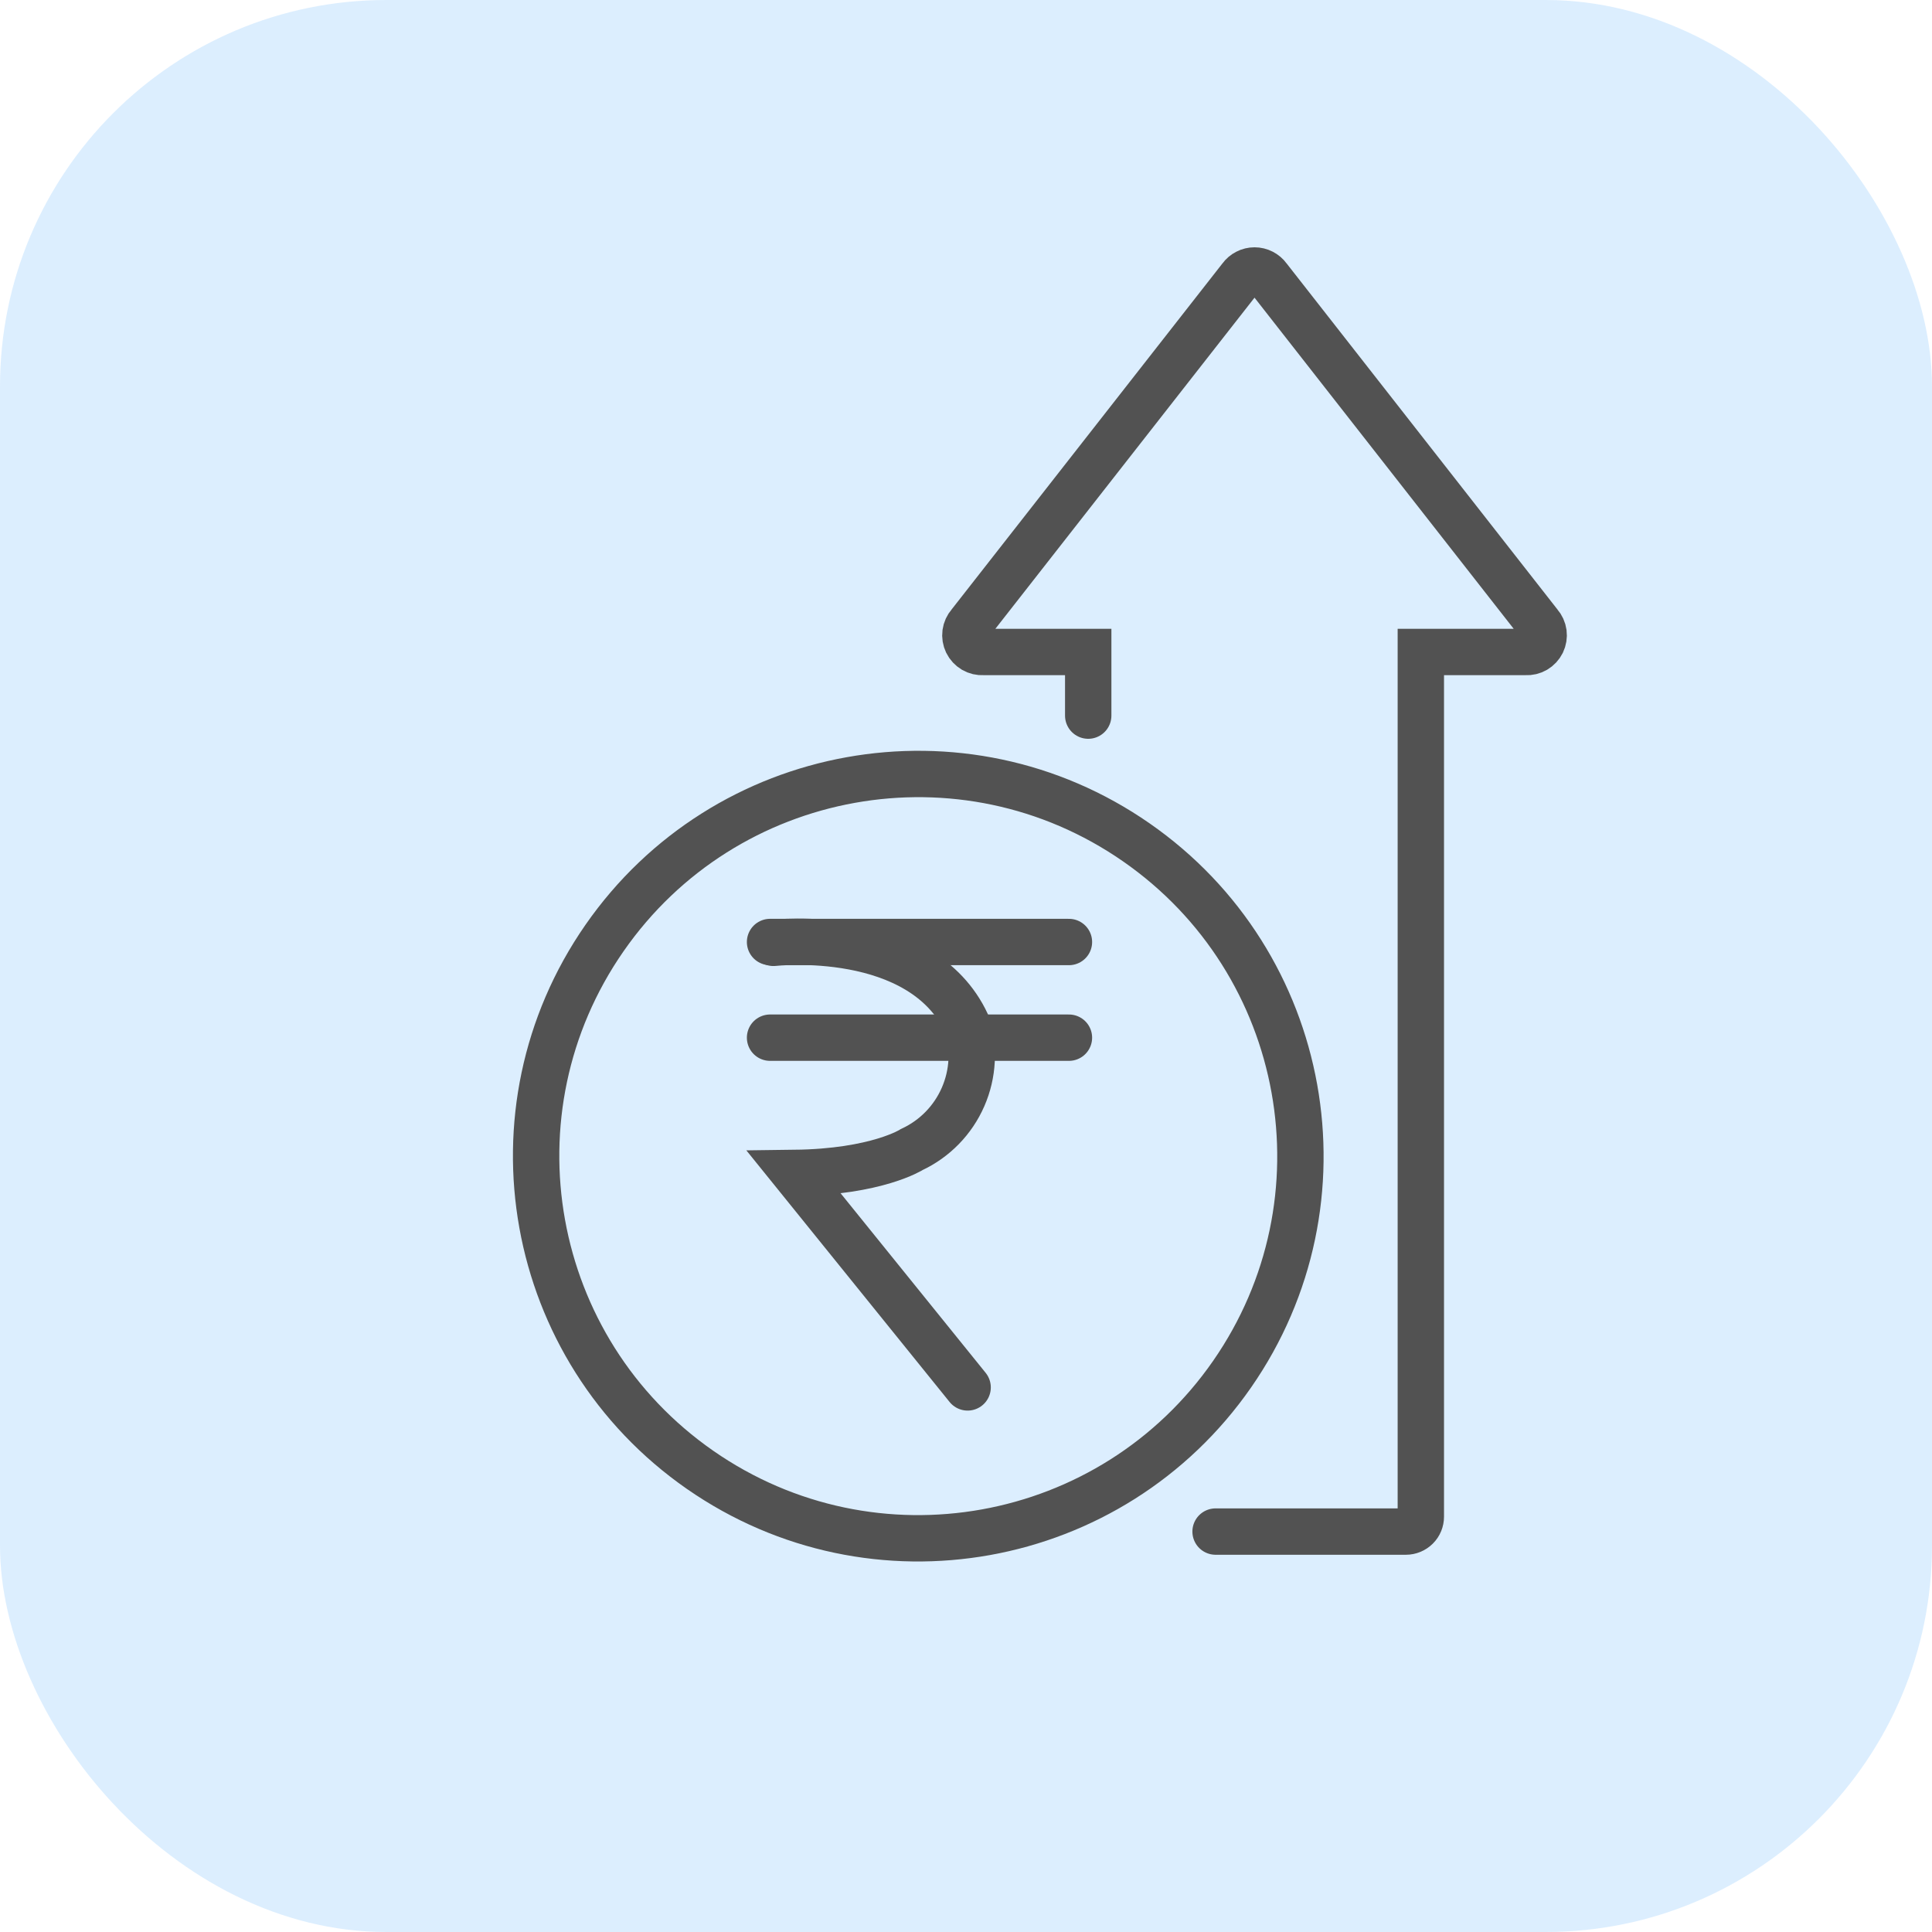
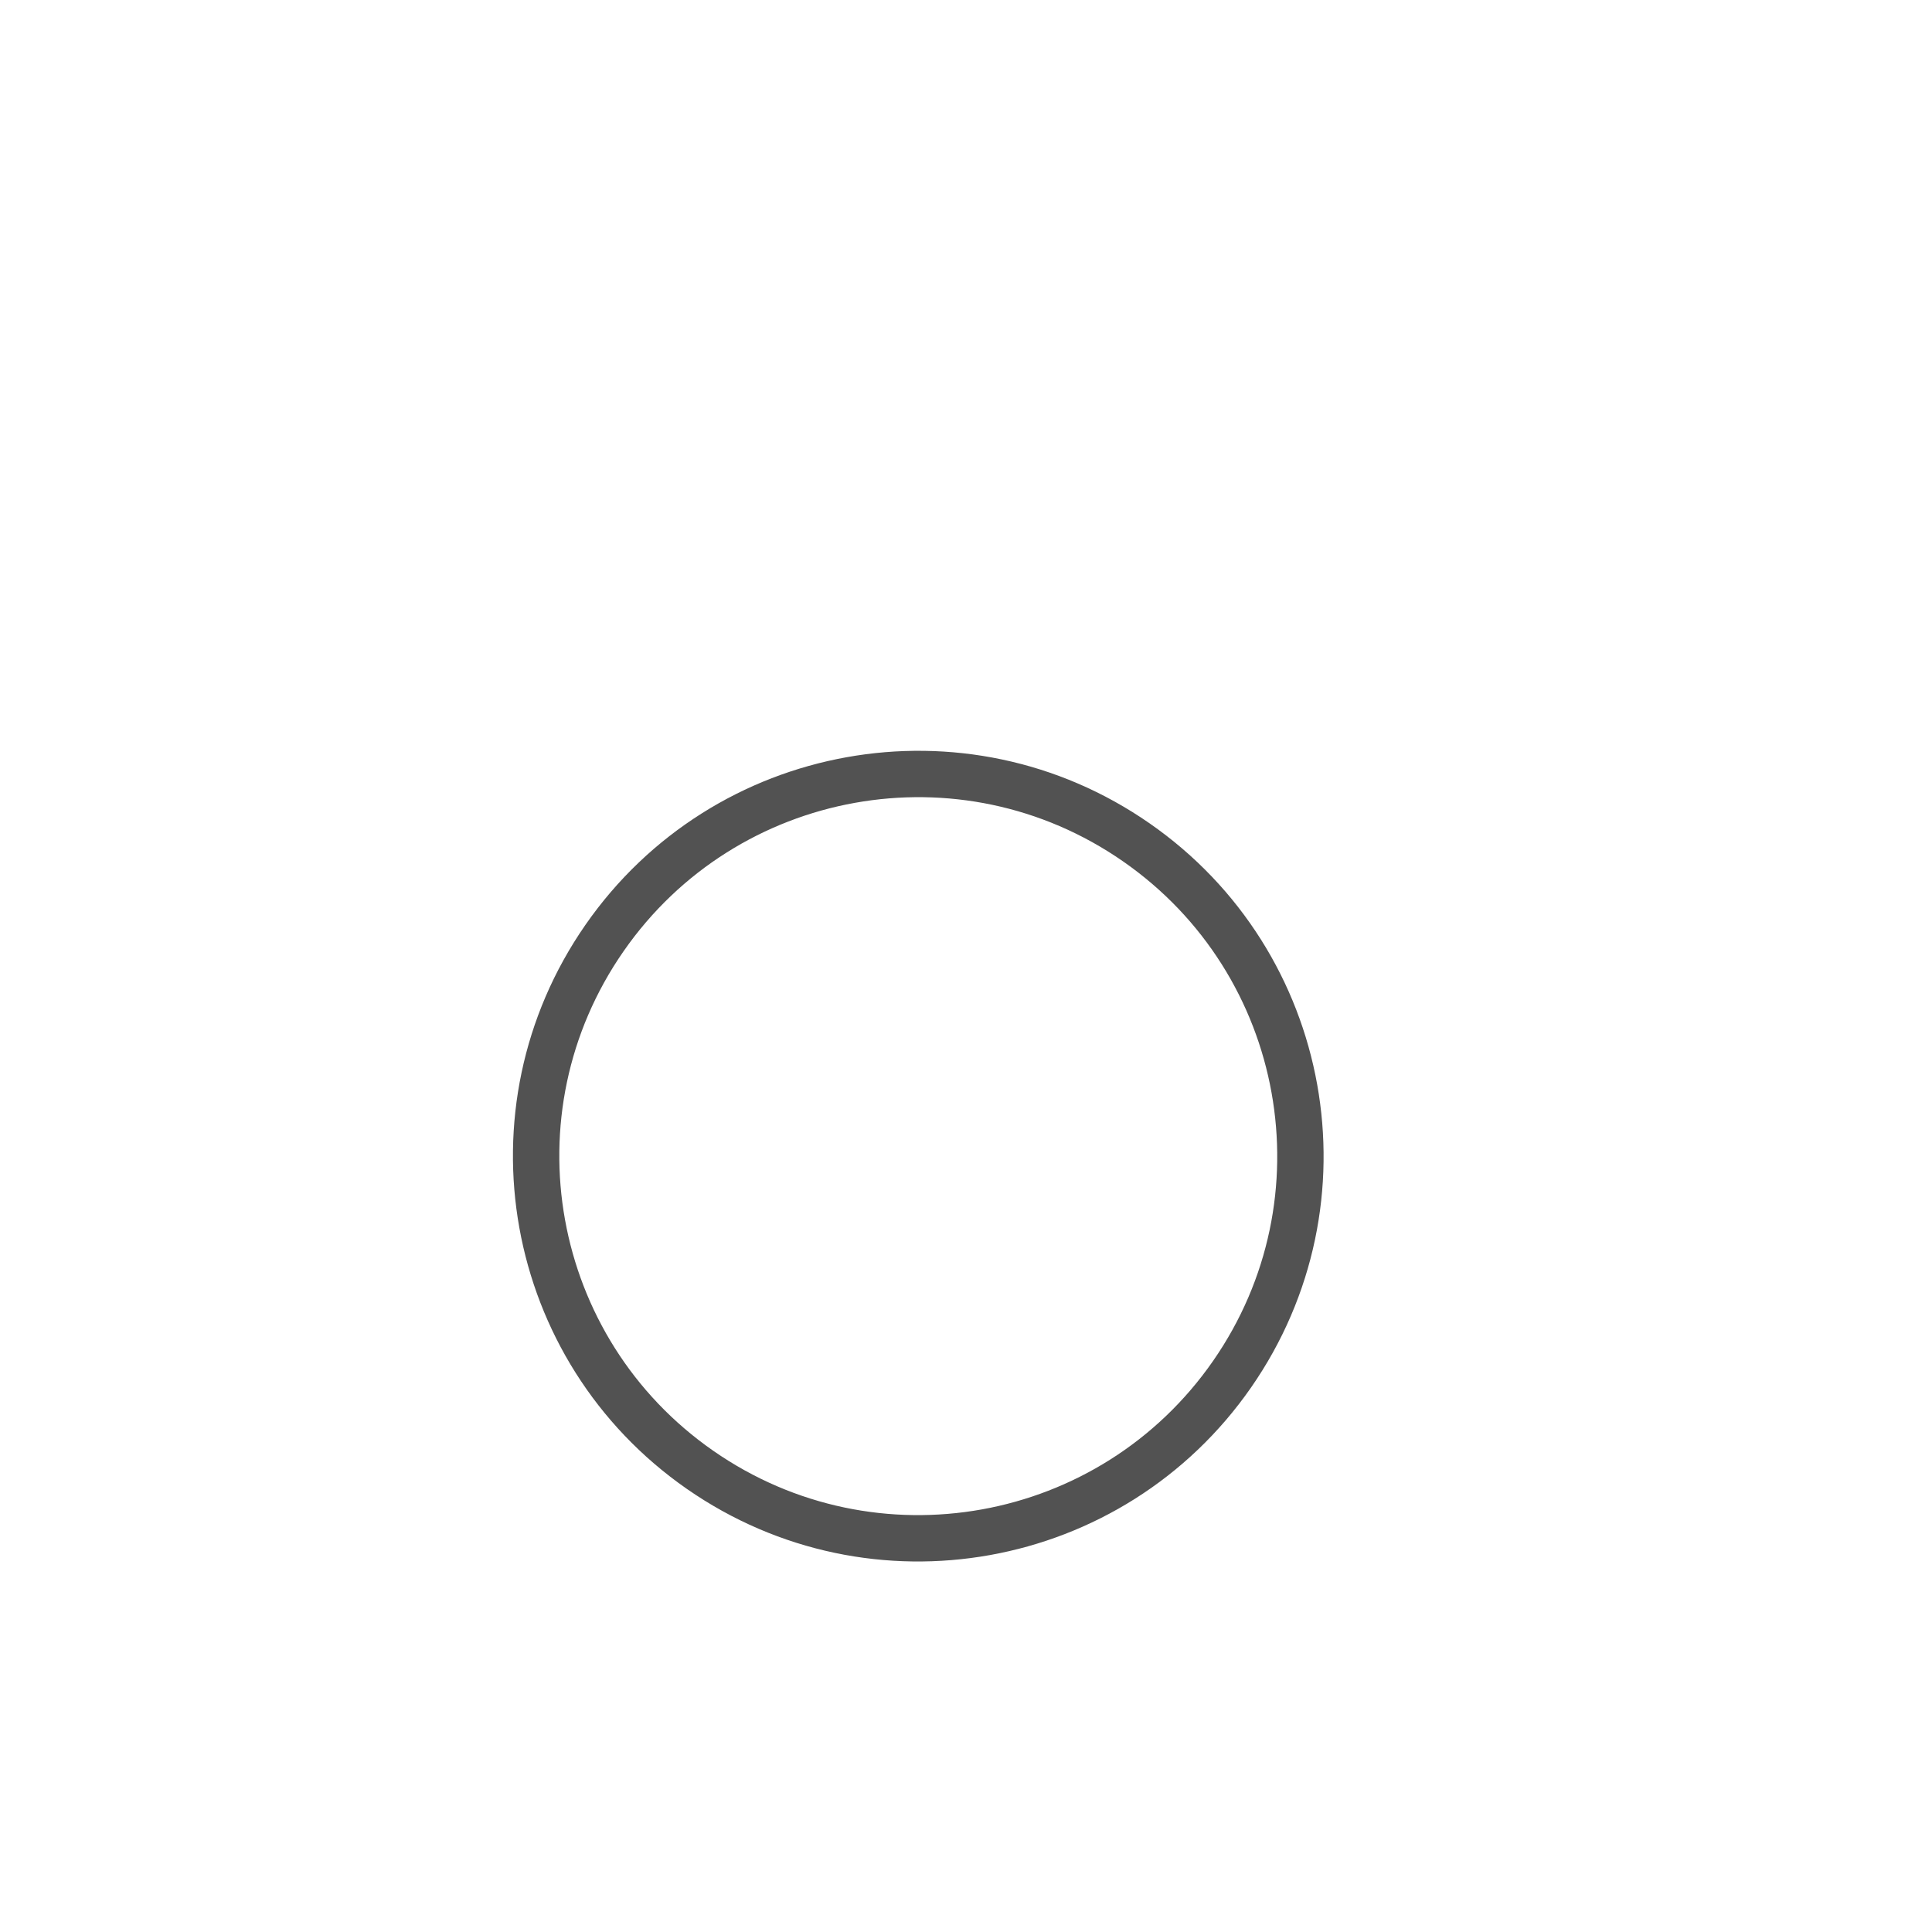
<svg xmlns="http://www.w3.org/2000/svg" width="50" height="50" viewBox="0 0 50 50" fill="none">
-   <rect width="50" height="50" rx="10" fill="#1A91F8" fill-opacity="0.15" />
  <path d="M31.885 35.566C35.002 31.081 33.894 24.918 29.409 21.801C24.925 18.683 18.762 19.792 15.645 24.276C12.527 28.761 13.636 34.924 18.12 38.041C22.605 41.159 28.768 40.05 31.885 35.566Z" stroke="#525252" stroke-width="1.2" stroke-miterlimit="10" stroke-linecap="round" />
-   <path d="M31.459 39.637H36.385C36.487 39.637 36.586 39.596 36.658 39.524C36.731 39.452 36.771 39.353 36.771 39.251V16.874H39.49C39.576 16.879 39.661 16.859 39.735 16.816C39.809 16.772 39.869 16.708 39.907 16.631C39.944 16.554 39.958 16.467 39.947 16.382C39.935 16.297 39.899 16.217 39.842 16.153L32.819 7.18C32.779 7.124 32.726 7.079 32.665 7.048C32.603 7.016 32.536 7 32.467 7C32.398 7 32.331 7.016 32.27 7.048C32.208 7.079 32.156 7.124 32.115 7.18L25.092 16.153C25.035 16.217 24.999 16.297 24.987 16.382C24.976 16.467 24.99 16.554 25.027 16.631C25.065 16.708 25.125 16.772 25.199 16.816C25.273 16.859 25.358 16.879 25.444 16.874H28.163V18.52" stroke="#525252" stroke-width="1.2" stroke-miterlimit="10" stroke-linecap="round" />
-   <path d="M20.017 24.401C20.017 24.401 23.847 23.967 25.02 26.494C25.22 27.117 25.186 27.79 24.924 28.389C24.663 28.988 24.192 29.471 23.6 29.748C23.6 29.748 22.701 30.33 20.559 30.356L25.042 35.906" stroke="#525252" stroke-width="1.2" stroke-miterlimit="10" stroke-linecap="round" />
-   <path d="M19.929 26.855H27.664" stroke="#525252" stroke-width="1.2" stroke-miterlimit="10" stroke-linecap="round" />
-   <path d="M19.929 24.379H27.664" stroke="#525252" stroke-width="1.2" stroke-miterlimit="10" stroke-linecap="round" />
</svg>